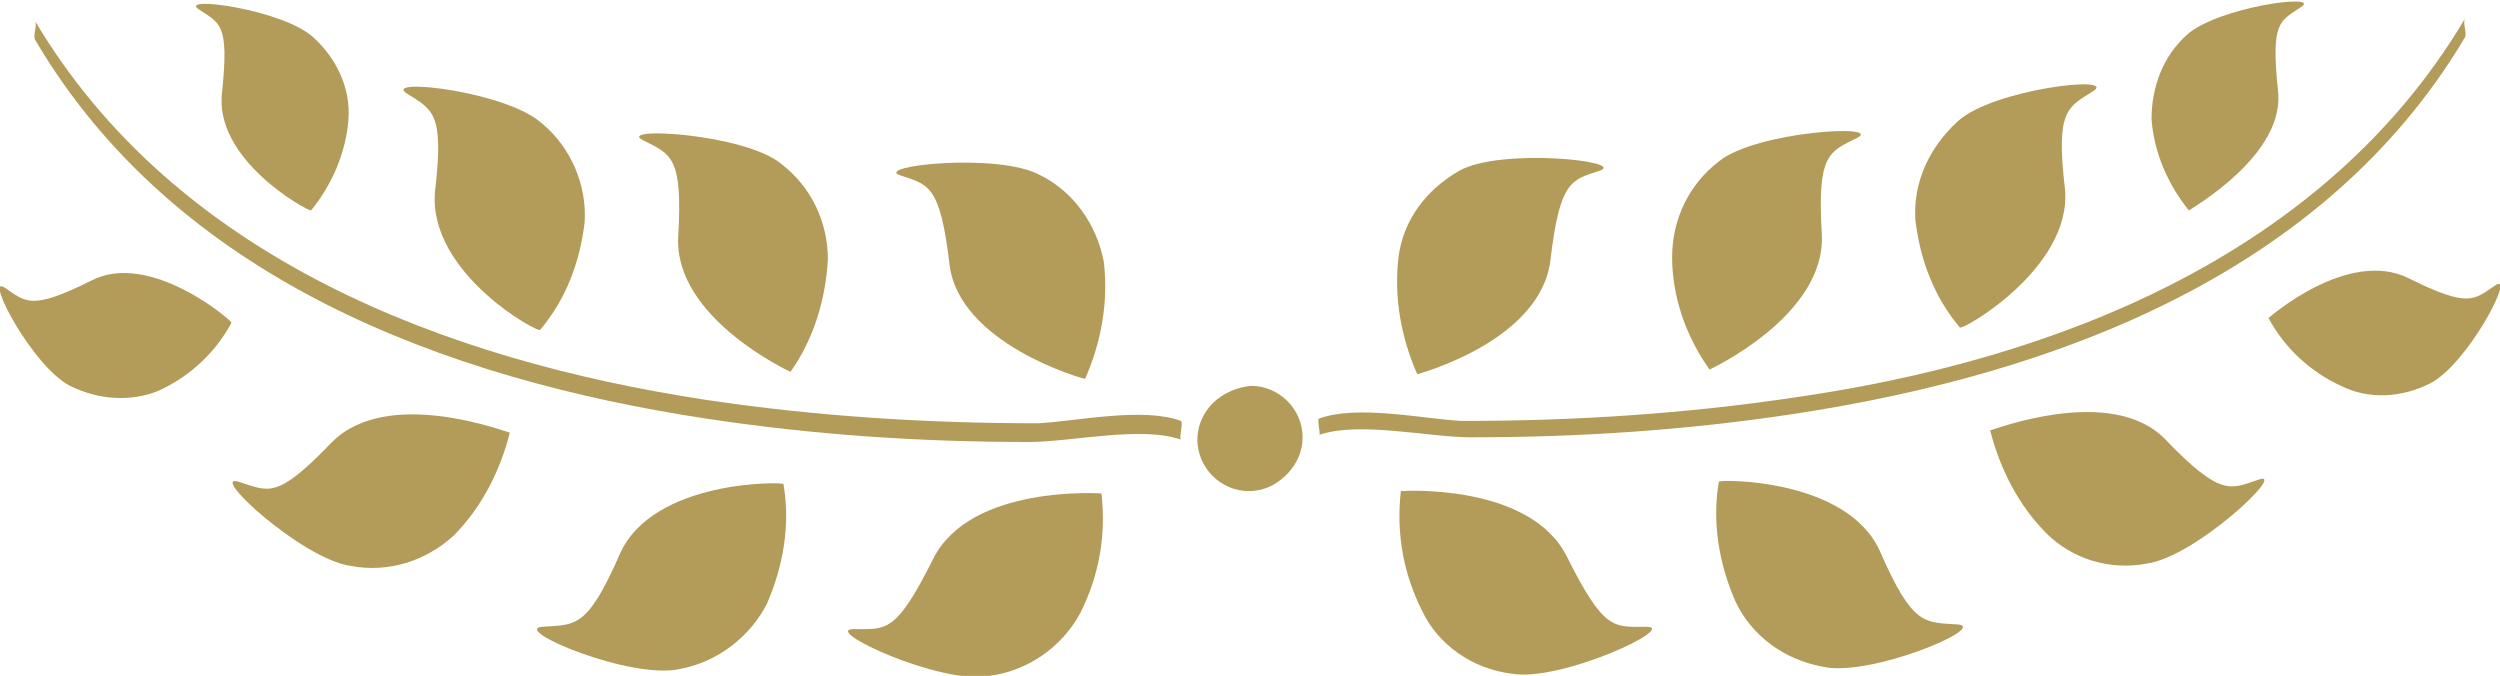
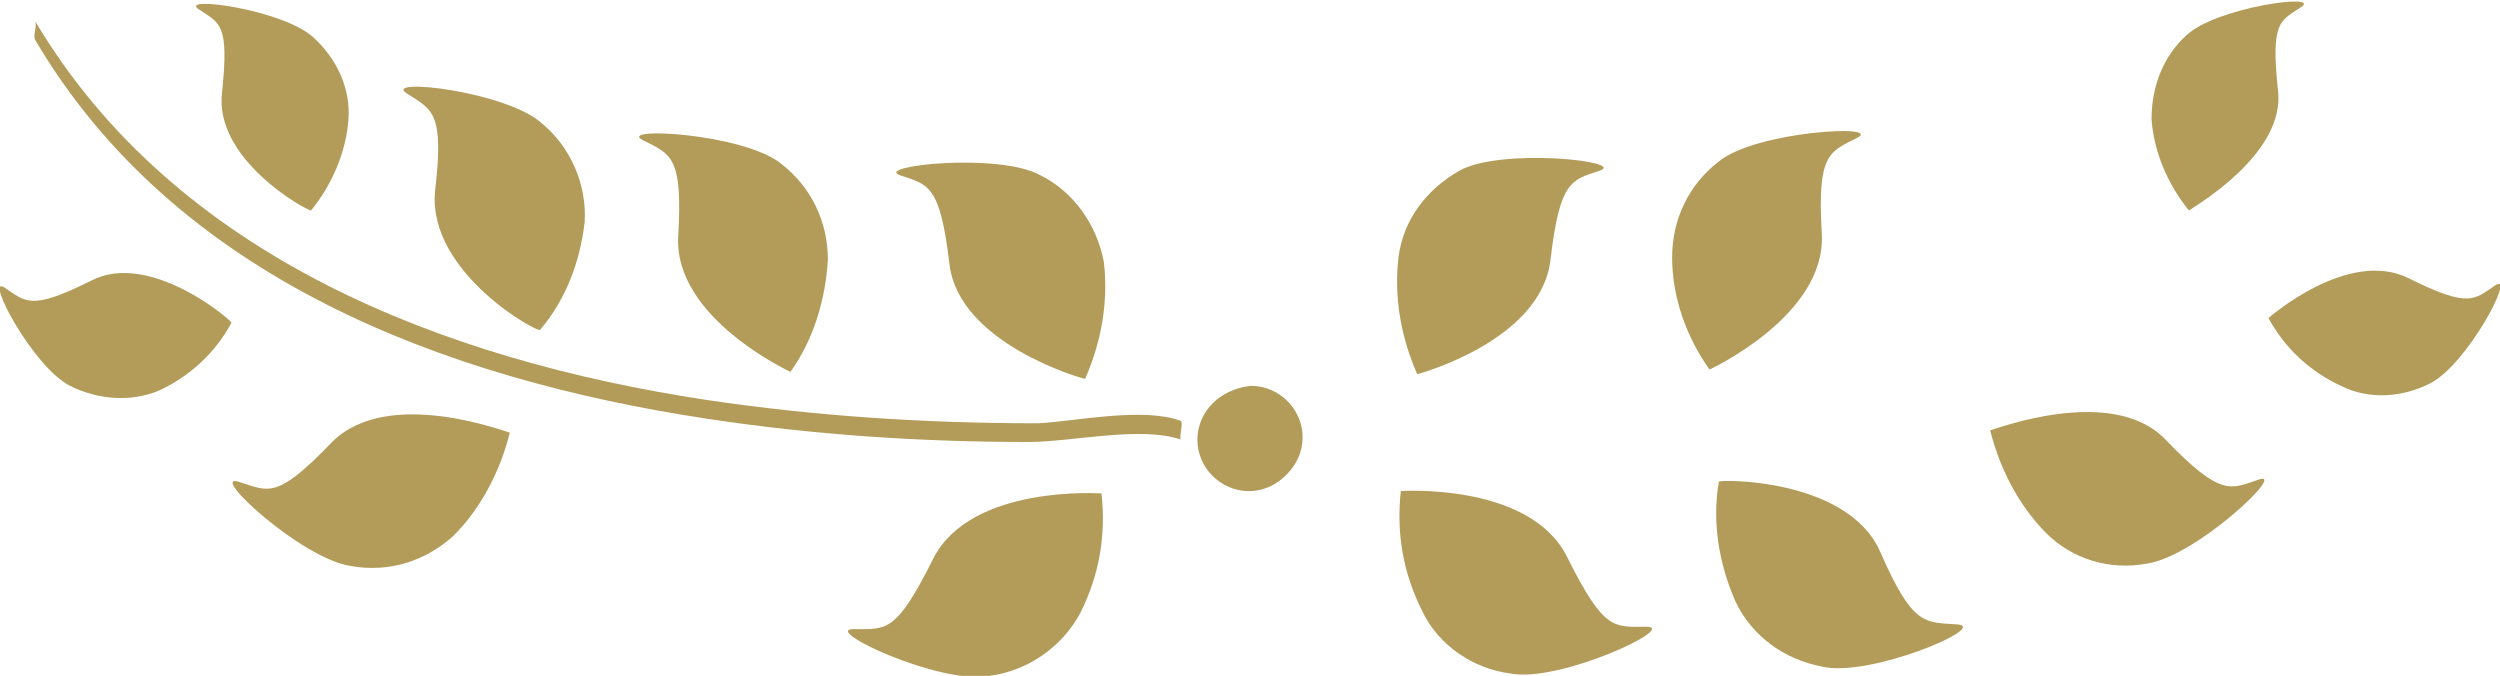
<svg xmlns="http://www.w3.org/2000/svg" version="1.1" id="Layer_1" x="0px" y="0px" viewBox="0 0 106.9 28.9" style="enable-background:new 0 0 106.9 28.9;" xml:space="preserve">
  <style type="text/css">
	.st0{fill:#B39C59;}
</style>
  <title>decorator</title>
  <path class="st0" d="M55.6,18.8c0,1.2-1,2.2-2.2,2.2c-1.2,0-2.2-1-2.2-2.2c0-1.2,1-2.2,2.2-2.2l0,0C54.6,16.7,55.6,17.6,55.6,18.8z" />
  <path class="st0" d="M39.9,23.9c-1.6,3.2-2,3-3.4,3s3.7,2.4,5.8,2c1.6-0.2,3.1-1.2,3.9-2.7c0.8-1.6,1.1-3.3,0.9-5.1l0,0  C47.1,21.1,41.5,20.7,39.9,23.9z" />
-   <path class="st0" d="M26.5,23.7c-1.4,3.2-1.9,3-3.3,3.1s3.8,2.3,5.9,1.8c1.6-0.3,3-1.4,3.7-2.8c0.7-1.6,1-3.4,0.7-5.1l0,0  C33.5,20.6,27.9,20.5,26.5,23.7z" />
  <path class="st0" d="M14.2,18.9c-2.4,2.5-2.7,2.1-4,1.7s2.7,3.3,4.8,3.6c1.6,0.3,3.2-0.2,4.4-1.3c1.2-1.2,2-2.8,2.4-4.4l0,0  C21.7,18.5,16.6,16.5,14.2,18.9z" />
  <path class="st0" d="M18.6,8.2c0.4-3.4-0.1-3.5-1.2-4.2s4.3-0.1,5.8,1.3c1.2,1,1.9,2.6,1.8,4.2c-0.2,1.7-0.8,3.3-1.9,4.6l0,0  C23.1,14.3,18.3,11.7,18.6,8.2z" />
  <path class="st0" d="M9.5,3.9C9.8,1,9.4,1,8.5,0.4s3.6,0,4.9,1.2c1,0.9,1.6,2.2,1.5,3.5c-0.1,1.4-0.7,2.8-1.6,3.9l0,0  C13.1,9,9.1,6.8,9.5,3.9z" />
  <path class="st0" d="M3.9,12c-2.6,1.3-2.8,0.9-3.7,0.3s1.2,3.4,2.8,4.2c1.2,0.6,2.6,0.7,3.8,0.2c1.3-0.6,2.4-1.6,3.1-2.9l0,0  C9.9,13.7,6.4,10.7,3.9,12z" />
  <path class="st0" d="M40.6,11.3c-0.4-3.4-0.9-3.4-2.1-3.8s4.2-1,6,0c1.4,0.7,2.4,2.1,2.7,3.7c0.2,1.7-0.1,3.4-0.8,5l0,0  C46.3,16.2,41,14.7,40.6,11.3z" />
  <path class="st0" d="M29,10.1c0.2-3.4-0.3-3.5-1.5-4.1s4.3-0.3,5.9,1c1.3,1,2,2.5,2,4.1c-0.1,1.7-0.6,3.4-1.6,4.8l0,0  C33.8,15.9,28.8,13.6,29,10.1z" />
  <path class="st0" d="M50.5,18c-1.6-0.6-4.4,0-6.1,0.1c-4.8,0-9.5-0.3-14.2-1C19,15.4,7.5,11,1.5,0.9c0.1,0.2-0.1,0.6,0,0.8  c6,10.2,17.5,14.5,28.7,16.2c4.6,0.7,9.2,1,13.8,1c1.8,0,4.8-0.7,6.5-0.1C50.4,18.8,50.6,18.1,50.5,18L50.5,18z" />
  <path class="st0" d="M51.3,18.7c0,1.2,1,2.2,2.2,2.2c1.2,0,2.2-1,2.2-2.2c0-1.2-1-2.2-2.2-2.2l0,0C52.3,16.6,51.3,17.5,51.3,18.7z" />
  <path class="st0" d="M67,23.8c1.6,3.2,2,3,3.4,3s-3.7,2.4-5.8,2c-1.6-0.2-3.1-1.2-3.8-2.7c-0.8-1.6-1.1-3.3-0.9-5.1l0,0  C59.8,21,65.4,20.6,67,23.8z" />
  <path class="st0" d="M80.4,23.6c1.4,3.2,1.9,3,3.3,3.1s-3.8,2.3-5.8,1.8c-1.6-0.3-3-1.3-3.7-2.8c-0.7-1.6-1-3.4-0.7-5.1l0,0  C73.4,20.5,79,20.4,80.4,23.6z" />
  <path class="st0" d="M92.6,18.8c2.4,2.5,2.8,2.1,4,1.7s-2.7,3.3-4.8,3.6c-1.6,0.3-3.2-0.2-4.3-1.3c-1.2-1.2-2-2.8-2.4-4.4l0,0  C85.2,18.4,90.3,16.4,92.6,18.8z" />
-   <path class="st0" d="M88.3,8.1c-0.4-3.4,0.1-3.5,1.2-4.2s-4.3-0.1-5.8,1.3c-1.2,1.1-1.9,2.6-1.8,4.2c0.2,1.7,0.8,3.3,1.9,4.6l0,0  C83.8,14.2,88.6,11.5,88.3,8.1z" />
-   <path class="st0" d="M97.4,3.8c-0.3-2.9,0.1-2.9,1-3.5s-3.6,0-4.9,1.2c-1,0.9-1.5,2.2-1.5,3.6c0.1,1.4,0.7,2.8,1.6,3.9l0,0  C93.7,8.9,97.8,6.6,97.4,3.8z" />
+   <path class="st0" d="M97.4,3.8c-0.3-2.9,0.1-2.9,1-3.5s-3.6,0-4.9,1.2c-1,0.9-1.5,2.2-1.5,3.6c0.1,1.4,0.7,2.8,1.6,3.9C93.7,8.9,97.8,6.6,97.4,3.8z" />
  <path class="st0" d="M103,11.9c2.6,1.3,2.8,0.9,3.7,0.3s-1.2,3.4-2.8,4.2c-1.2,0.6-2.6,0.7-3.8,0.1c-1.3-0.6-2.4-1.6-3.1-2.9l0,0  C97,13.6,100.4,10.6,103,11.9z" />
  <path class="st0" d="M66.3,11.1c0.4-3.4,0.9-3.4,2.1-3.8s-4.2-1-6,0C61,8.1,60,9.4,59.8,11c-0.2,1.7,0.1,3.4,0.8,5l0,0  C60.6,16,65.9,14.6,66.3,11.1z" />
  <path class="st0" d="M77.9,10c-0.2-3.4,0.3-3.5,1.5-4.1s-4.3-0.3-5.9,1c-1.3,1-2,2.5-2,4.1c0,1.7,0.6,3.4,1.6,4.8l0,0  C73.1,15.8,78.1,13.5,77.9,10z" />
-   <path class="st0" d="M56.4,17.9c1.6-0.6,4.4,0,6.1,0.1c4.8,0,9.5-0.3,14.2-1c11.2-1.6,22.7-6.1,28.7-16.2c-0.1,0.2,0.1,0.6,0,0.8  C99.4,11.7,87.9,16,76.7,17.7c-4.6,0.7-9.2,1-13.8,1c-1.8,0-4.8-0.7-6.5-0.1C56.5,18.7,56.3,17.9,56.4,17.9L56.4,17.9z" />
</svg>